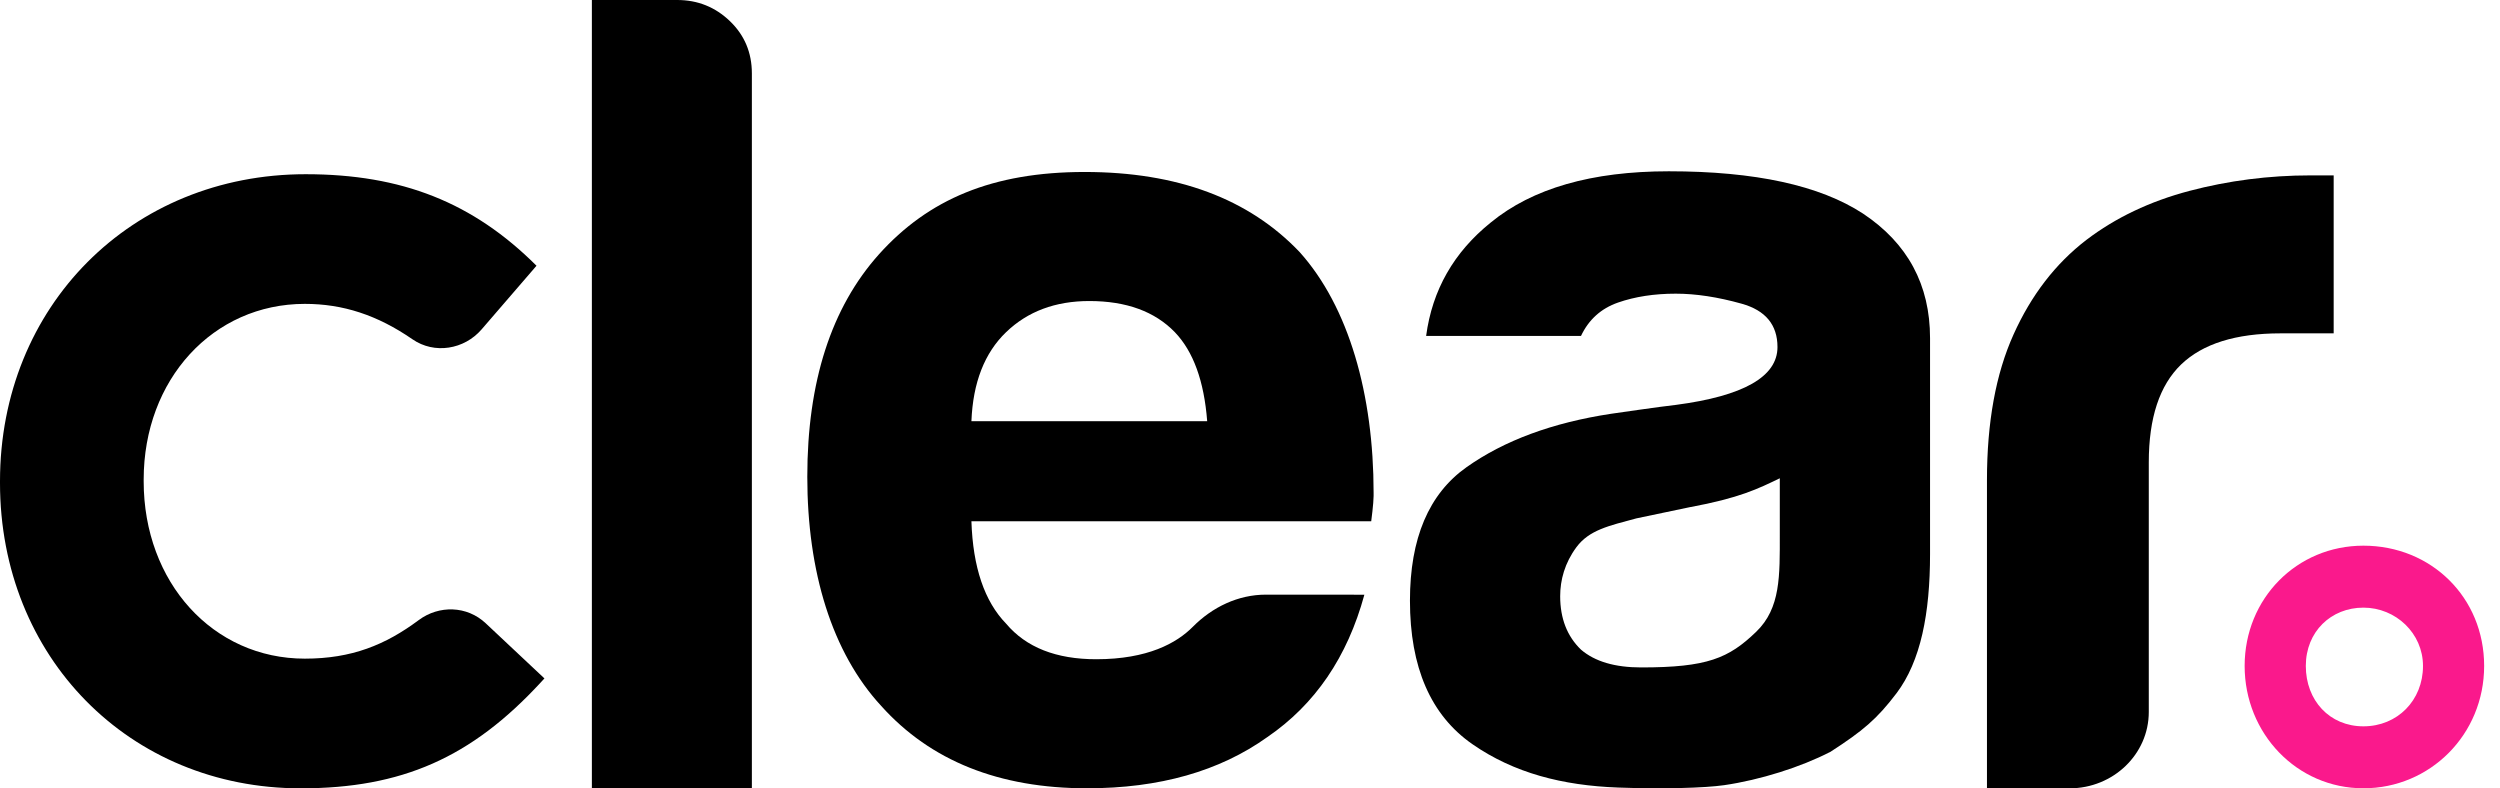
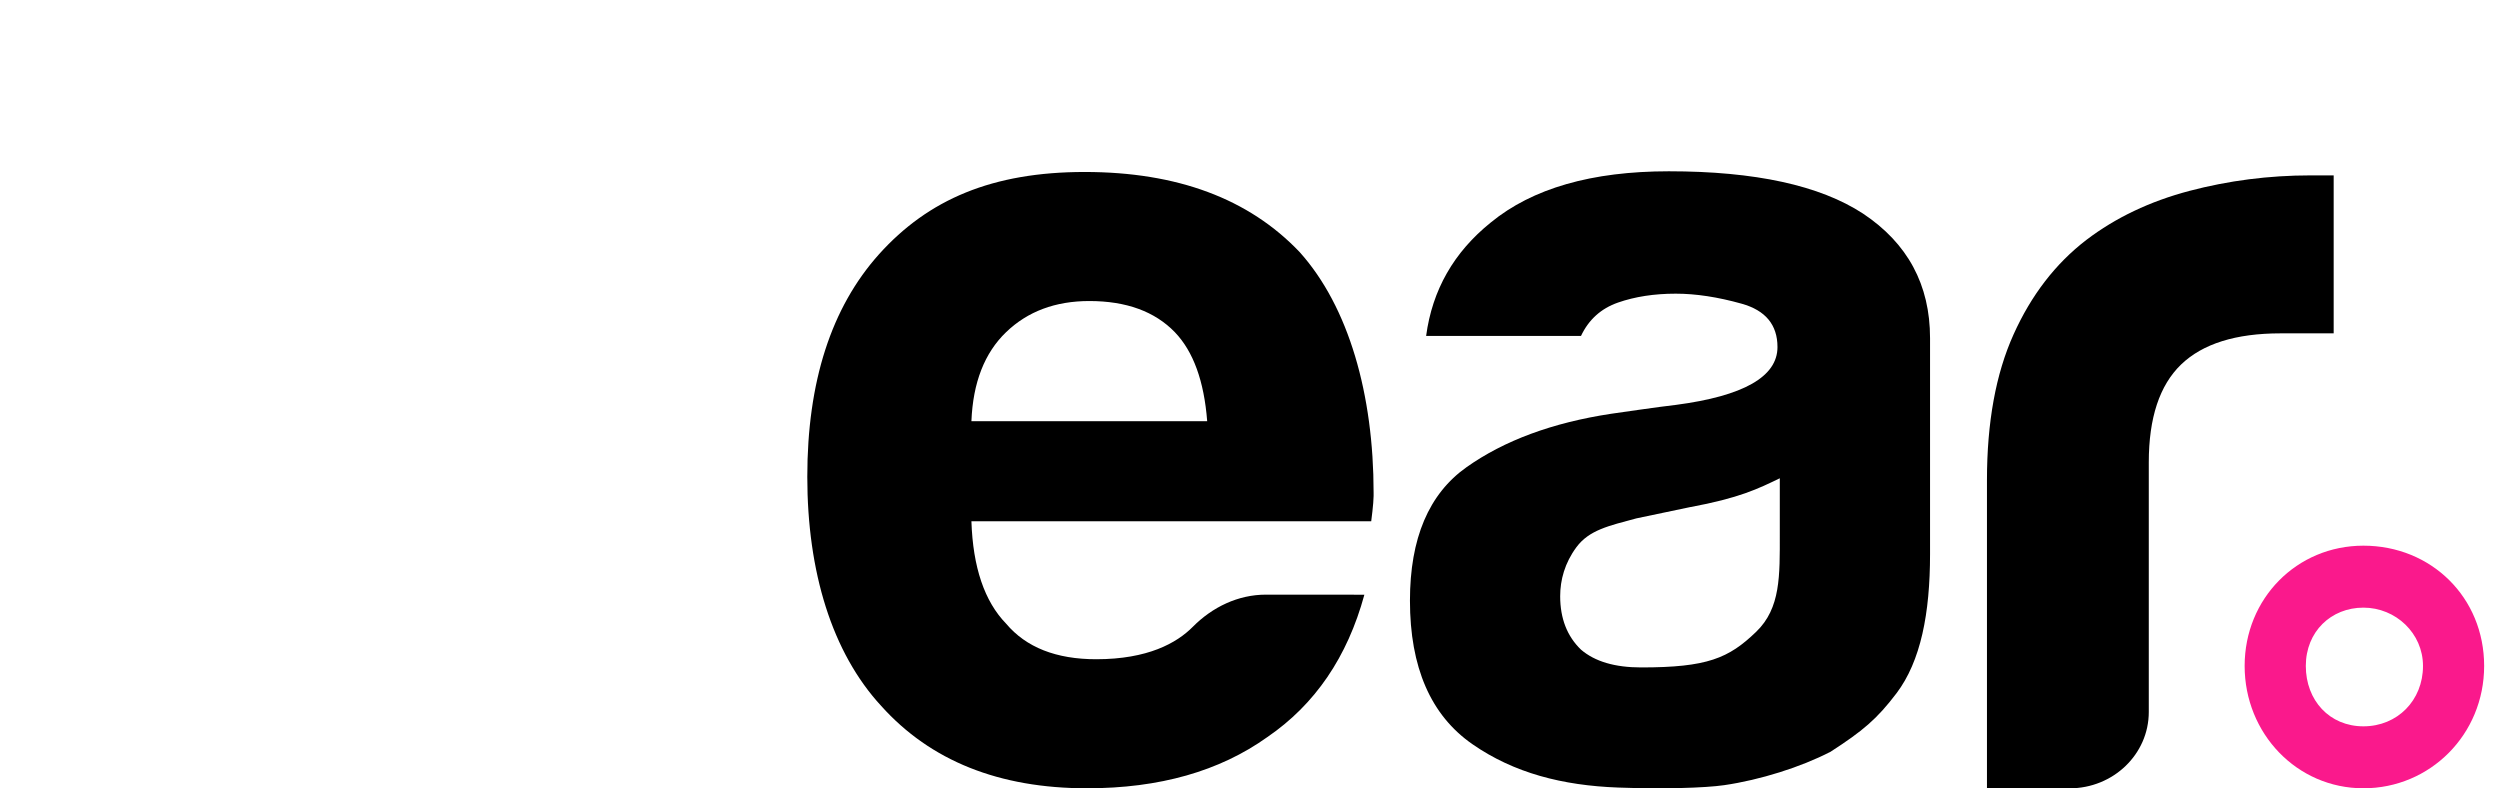
<svg xmlns="http://www.w3.org/2000/svg" width="111" height="35" viewBox="0 0 111 35" fill="none">
  <g clip-path="url(#clip0_2990_551)">
    <path d="M104.936 24.228C101.978 24.228 99.662 26.574 99.662 29.568C99.662 32.563 101.978 35 104.936 35C107.895 35 110.296 32.614 110.296 29.568C110.296 26.522 107.942 24.228 104.936 24.228ZM107.581 29.568C107.581 31.097 106.444 32.249 104.936 32.249C103.428 32.249 102.378 31.096 102.378 29.568C102.378 28.041 103.502 26.979 104.936 26.979C106.371 26.979 107.581 28.117 107.581 29.568Z" fill="#FA198C" />
-     <path d="M26.279 0H30.068C30.978 0 31.758 0.314 32.408 0.938C33.058 1.563 33.383 2.337 33.383 3.26V35H26.279V0Z" fill="black" />
    <path d="M79.023 21.235C78.065 21.698 77.228 22.115 75.02 22.52L72.659 23.015C71.429 23.346 70.557 23.532 69.99 24.299C69.475 24.999 69.272 25.748 69.272 26.472C69.272 27.46 69.58 28.251 70.196 28.844C70.812 29.372 71.701 29.634 72.865 29.634C75.801 29.634 76.753 29.229 77.973 28.053C79.068 27 79.023 25.552 79.023 23.706V21.237V21.235ZM81.257 33.387C79.961 34.057 78.148 34.631 76.55 34.862C75.686 34.986 73.832 35.041 71.839 34.967C69.378 34.876 67.221 34.324 65.373 33.04C63.526 31.756 62.602 29.632 62.602 26.669C62.602 23.902 63.439 21.928 65.116 20.742C66.792 19.557 68.93 18.767 71.531 18.372C71.531 18.372 73.788 18.043 74.404 17.978C77.413 17.583 78.92 16.726 78.92 15.409C78.92 14.421 78.388 13.78 77.328 13.484C76.266 13.187 75.292 13.039 74.404 13.039C73.446 13.039 72.59 13.172 71.839 13.434C71.085 13.697 70.538 14.192 70.196 14.916H63.32C63.592 12.875 64.552 11.196 66.193 9.877C68.041 8.362 70.675 7.605 74.096 7.605C77.927 7.605 80.8 8.231 82.717 9.483C84.7 10.801 85.694 12.644 85.694 15.014V24.604C85.694 27.238 85.28 29.358 84.206 30.779C83.331 31.933 82.709 32.452 81.258 33.39" fill="black" />
    <path d="M88.221 35V21.32C88.221 18.752 88.614 16.595 89.402 14.849C90.187 13.104 91.264 11.705 92.635 10.652C93.933 9.664 95.457 8.94 97.201 8.478C98.946 8.018 100.742 7.787 102.589 7.787H103.615V14.801H101.254C99.269 14.801 97.799 15.263 96.842 16.183C95.884 17.107 95.406 18.553 95.406 20.531V31.613C95.406 33.485 93.83 35.002 91.886 35.002H88.221V35Z" fill="black" />
-     <path d="M21.564 27.672C20.738 26.896 19.496 26.858 18.589 27.534C17.113 28.632 15.62 29.244 13.535 29.244C9.455 29.244 6.379 25.859 6.379 21.368V21.294C6.379 16.847 9.457 13.492 13.535 13.492C15.225 13.492 16.752 13.987 18.316 15.066C19.287 15.736 20.609 15.521 21.382 14.626L23.821 11.799C21.002 8.988 17.841 7.735 13.572 7.735C5.835 7.735 0 13.595 0 21.368V21.442C0 29.172 5.739 35.002 13.351 35.002C17.838 35.002 20.926 33.64 24.008 30.301L24.173 30.122L21.564 27.672Z" fill="black" />
    <path d="M57.705 11.193C55.448 8.821 52.265 7.636 48.161 7.636C44.057 7.636 41.216 8.855 39.026 11.291C36.905 13.661 35.844 16.955 35.844 21.17C35.844 25.385 36.939 28.975 39.128 31.346C41.317 33.783 44.362 35 48.263 35C51.478 35 54.147 34.243 56.268 32.728C58.387 31.28 59.825 29.172 60.578 26.405L56.205 26.402C54.974 26.402 53.831 26.952 52.959 27.832C52.246 28.551 50.961 29.27 48.673 29.27C46.893 29.27 45.558 28.744 44.67 27.689C43.712 26.702 43.197 25.186 43.131 23.145H60.882C60.882 23.145 60.988 22.344 60.988 22.022V21.875C60.988 17.528 59.893 13.63 57.705 11.193ZM43.131 18.7C43.199 16.988 43.712 15.671 44.67 14.749C45.626 13.827 46.859 13.366 48.365 13.366C50.006 13.366 51.272 13.828 52.163 14.749C52.985 15.606 53.461 16.921 53.599 18.7H43.131Z" fill="black" />
  </g>
  <defs>
    <clipPath id="clip0_2990_551">
      <rect width="110.296" height="35" fill="white" />
    </clipPath>
  </defs>
</svg>